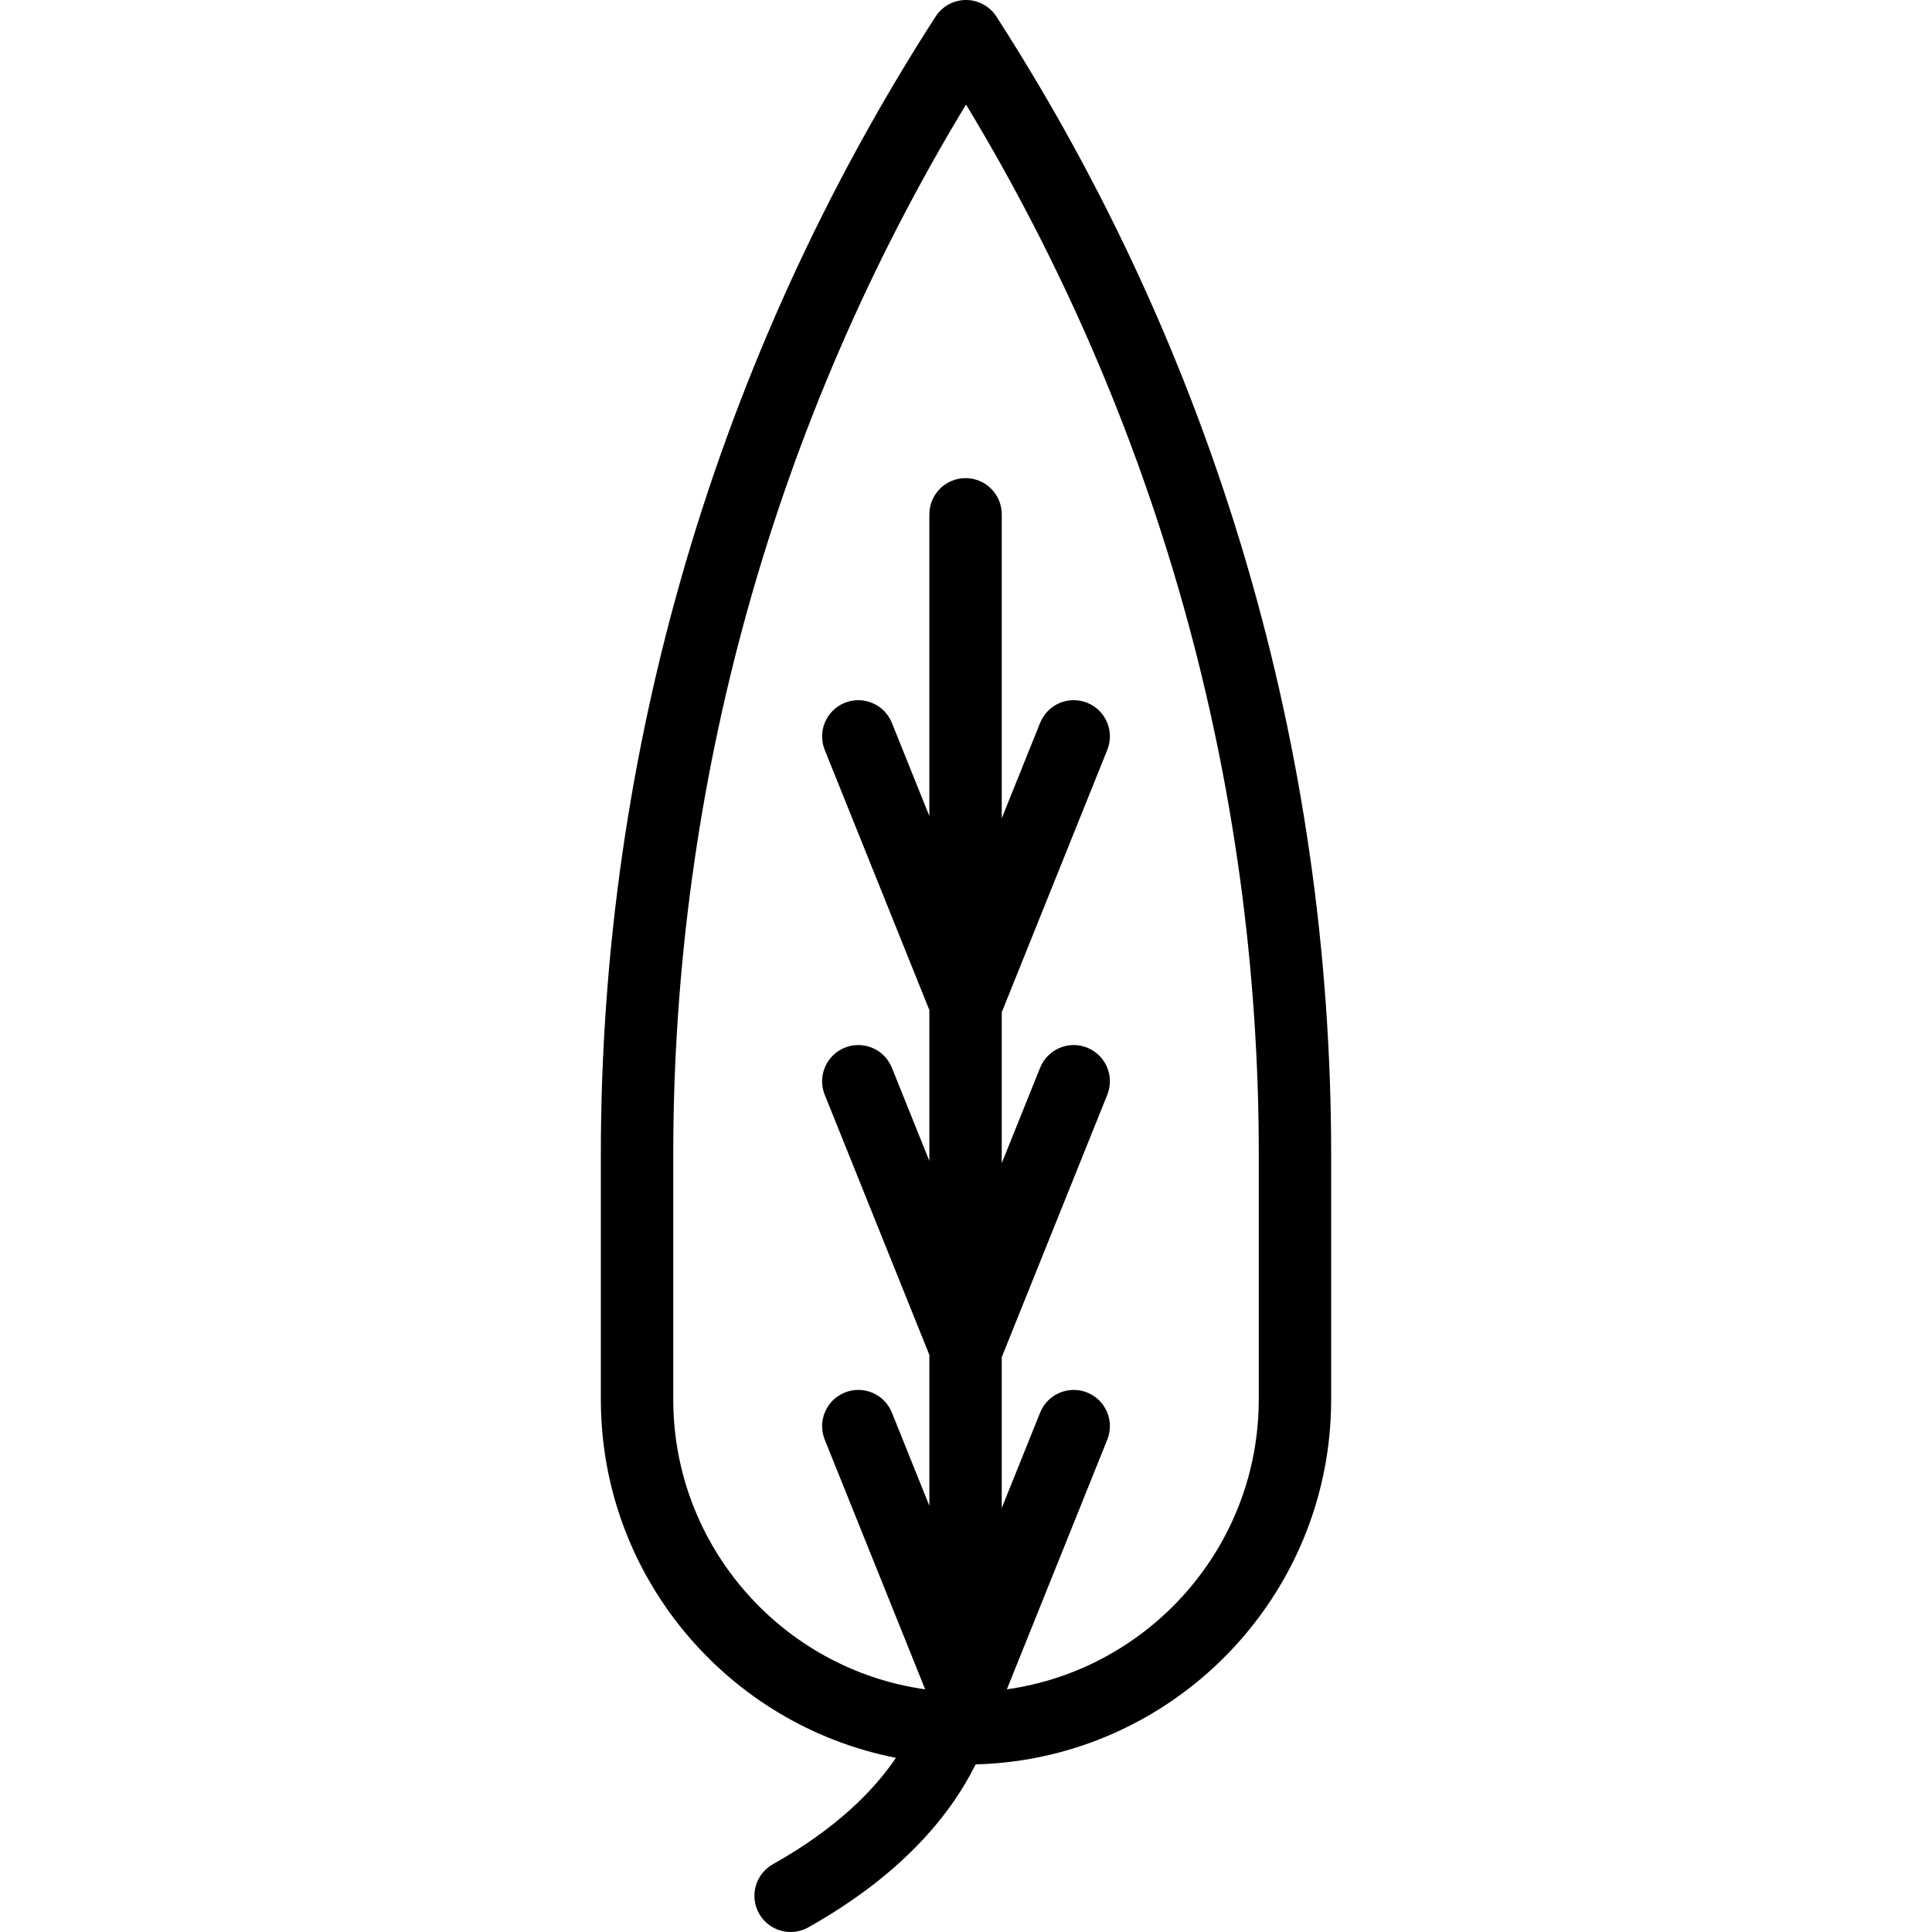
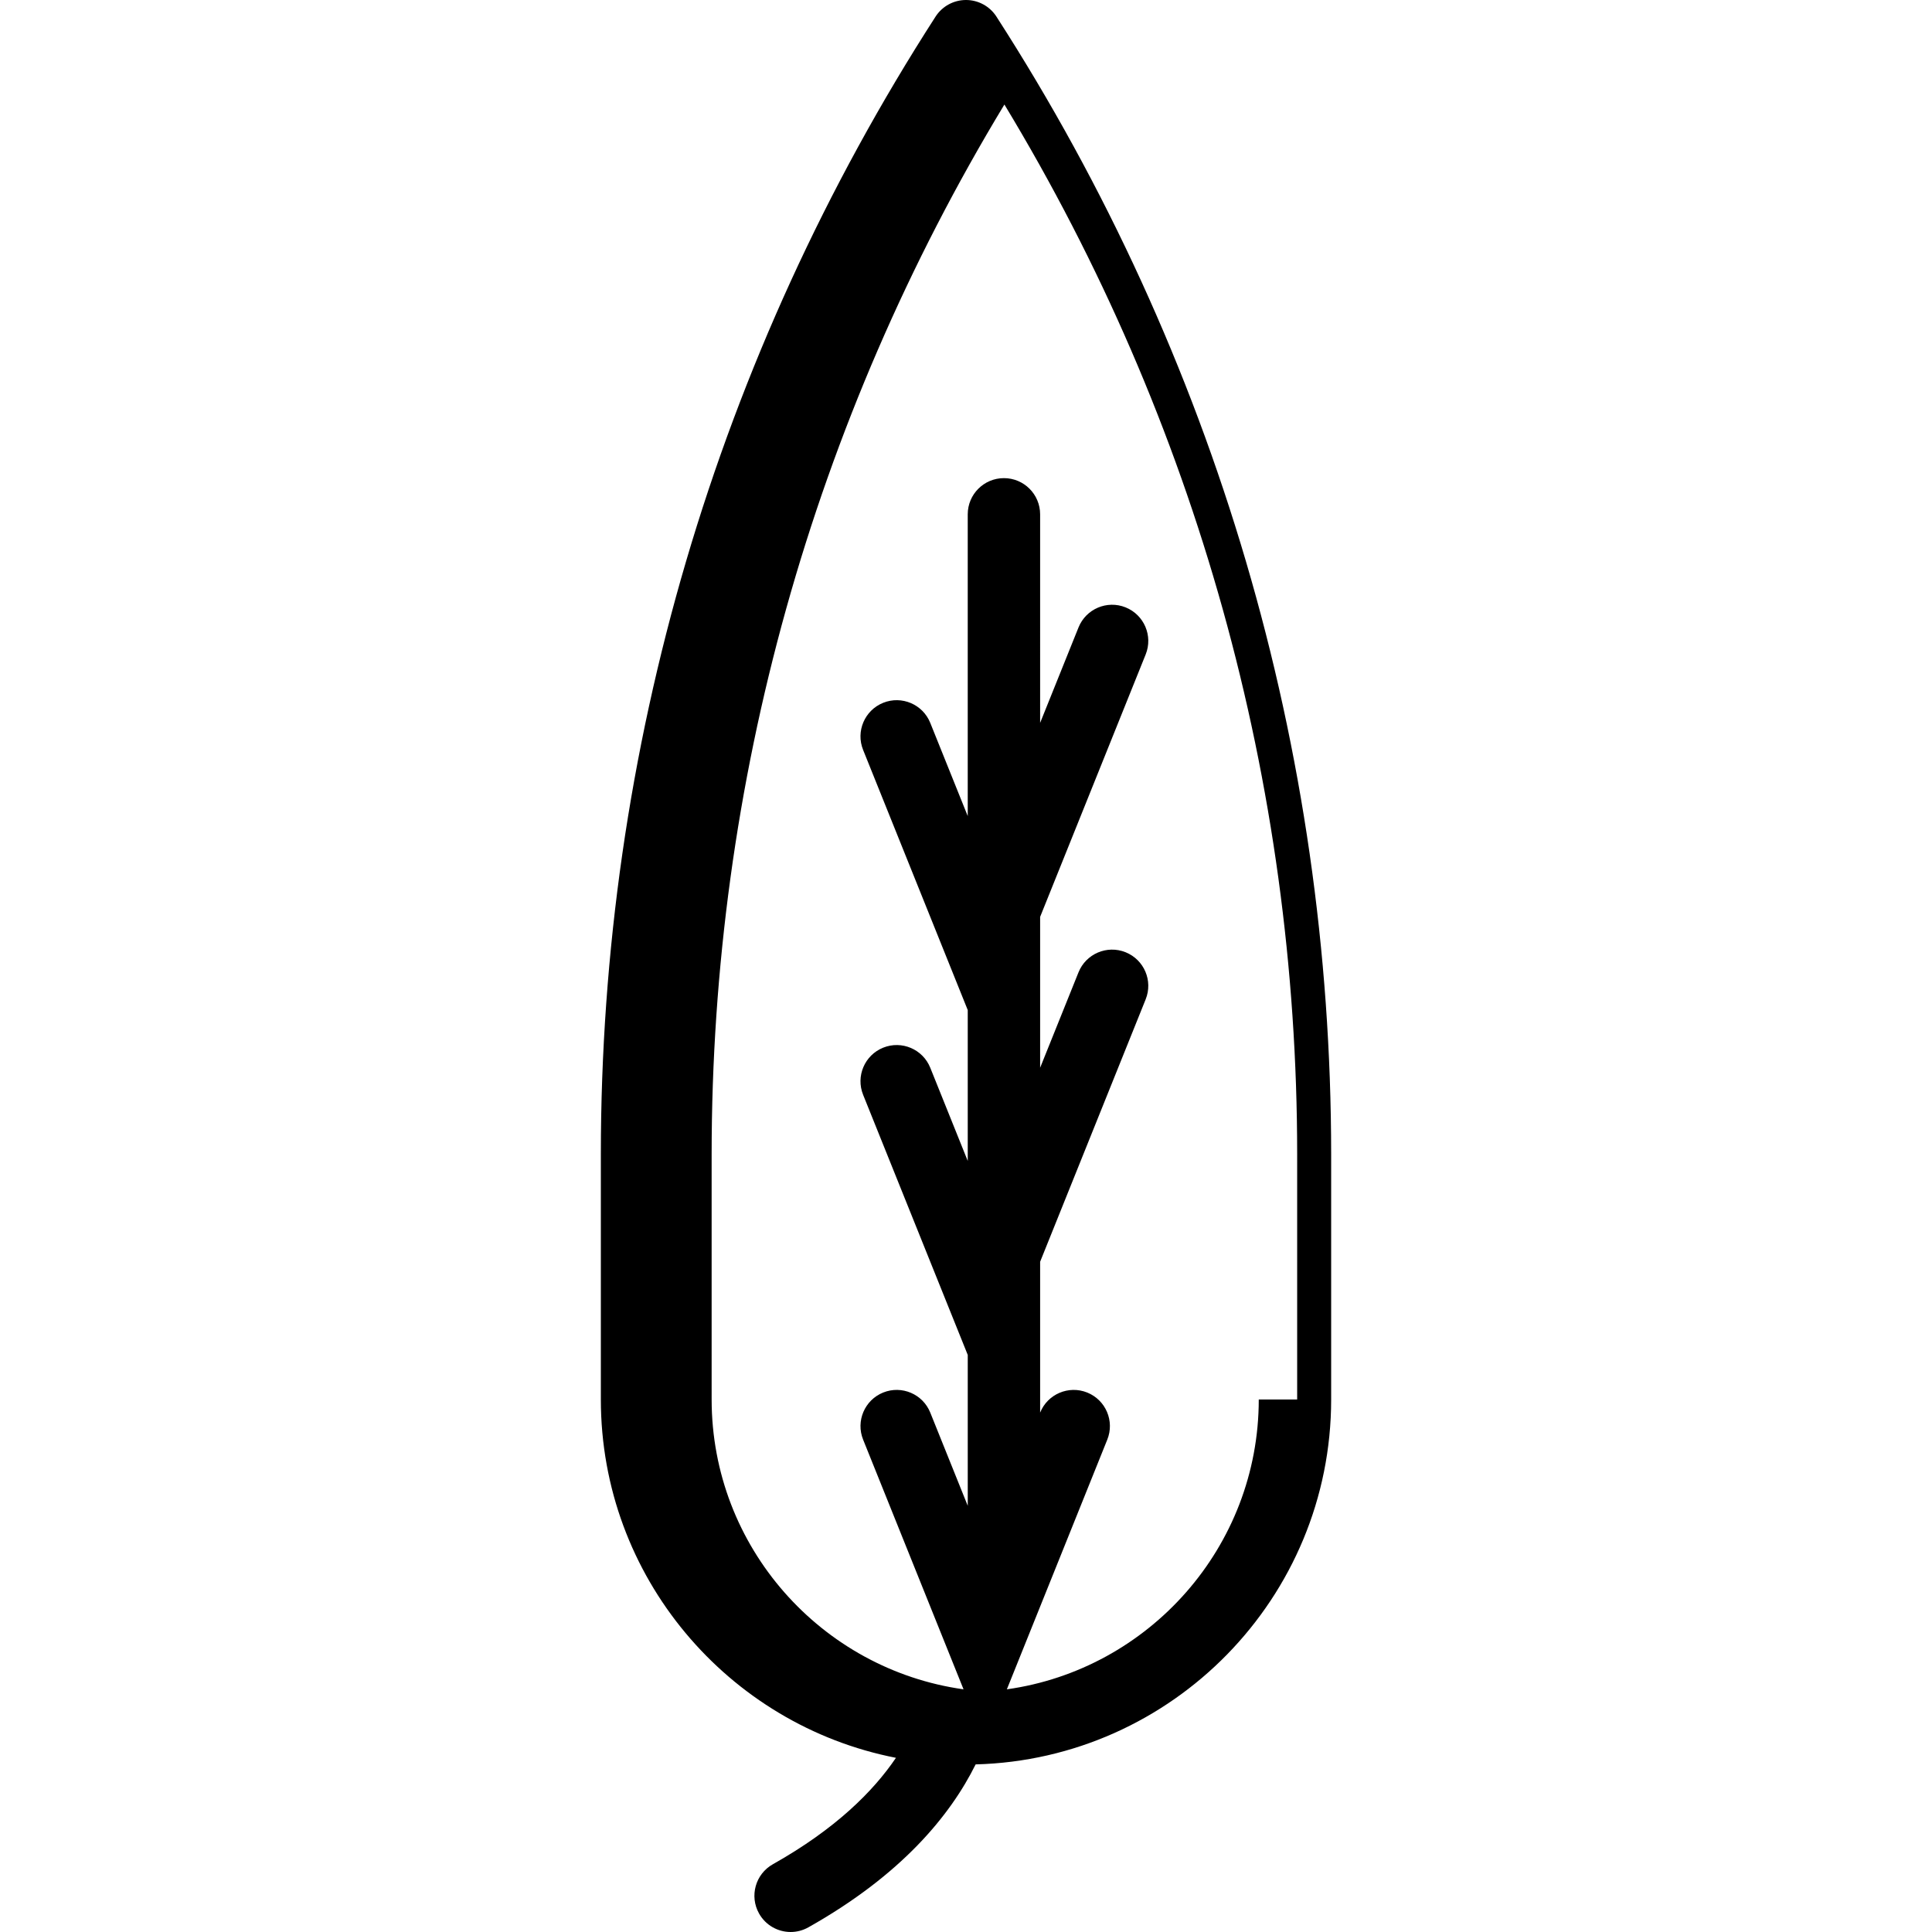
<svg xmlns="http://www.w3.org/2000/svg" fill="#000000" height="800px" width="800px" version="1.1" id="Capa_1" viewBox="0 0 320.259 320.259" xml:space="preserve">
  <g>
-     <path d="M165.173,2.75C164.069,1.036,162.169,0,160.129,0s-3.939,1.036-5.044,2.75C118.786,59.096,99.6,124.306,99.6,191.33v40.656   c0,29.404,21.079,53.967,48.918,59.4c-3.767,5.563-10.026,11.805-20.404,17.642c-2.888,1.625-3.913,5.283-2.288,8.171   c1.102,1.958,3.138,3.06,5.235,3.06c0.996,0,2.006-0.249,2.936-0.771c15.464-8.698,23.542-18.58,27.729-27.012   c32.639-0.852,58.934-27.648,58.934-60.489V191.33C220.659,124.306,201.473,59.096,165.173,2.75z M208.659,231.986   c0,24.46-18.194,44.74-41.757,48.047l16.648-41.393c1.236-3.074-0.254-6.569-3.328-7.806c-3.075-1.235-6.569,0.254-7.805,3.328   l-6.362,15.818v-25.007l17.495-43.5c1.236-3.074-0.254-6.569-3.328-7.806c-3.075-1.236-6.569,0.254-7.805,3.328l-6.362,15.818   v-25.008l17.495-43.5c1.236-3.074-0.254-6.569-3.328-7.806c-3.075-1.236-6.569,0.254-7.805,3.328l-6.362,15.818V85.258   c0-3.314-2.686-6-6-6s-6,2.686-6,6v50.018l-6.212-15.447c-1.236-3.075-4.732-4.565-7.805-3.328   c-3.074,1.237-4.564,4.731-3.328,7.806l17.346,43.128v25.008l-6.212-15.447c-1.236-3.075-4.732-4.564-7.805-3.328   c-3.074,1.237-4.564,4.731-3.328,7.806l17.346,43.128v25.007l-6.212-15.447c-1.236-3.075-4.732-4.565-7.805-3.328   c-3.074,1.237-4.564,4.731-3.328,7.806l16.648,41.393c-23.563-3.306-41.757-23.586-41.757-48.047V191.33   c0-61.535,16.752-121.49,48.53-174.004c31.778,52.515,48.53,112.469,48.53,174.004V231.986z" />
+     <path d="M165.173,2.75C164.069,1.036,162.169,0,160.129,0s-3.939,1.036-5.044,2.75C118.786,59.096,99.6,124.306,99.6,191.33v40.656   c0,29.404,21.079,53.967,48.918,59.4c-3.767,5.563-10.026,11.805-20.404,17.642c-2.888,1.625-3.913,5.283-2.288,8.171   c1.102,1.958,3.138,3.06,5.235,3.06c0.996,0,2.006-0.249,2.936-0.771c15.464-8.698,23.542-18.58,27.729-27.012   c32.639-0.852,58.934-27.648,58.934-60.489V191.33C220.659,124.306,201.473,59.096,165.173,2.75z M208.659,231.986   c0,24.46-18.194,44.74-41.757,48.047l16.648-41.393c1.236-3.074-0.254-6.569-3.328-7.806c-3.075-1.235-6.569,0.254-7.805,3.328   v-25.007l17.495-43.5c1.236-3.074-0.254-6.569-3.328-7.806c-3.075-1.236-6.569,0.254-7.805,3.328l-6.362,15.818   v-25.008l17.495-43.5c1.236-3.074-0.254-6.569-3.328-7.806c-3.075-1.236-6.569,0.254-7.805,3.328l-6.362,15.818V85.258   c0-3.314-2.686-6-6-6s-6,2.686-6,6v50.018l-6.212-15.447c-1.236-3.075-4.732-4.565-7.805-3.328   c-3.074,1.237-4.564,4.731-3.328,7.806l17.346,43.128v25.008l-6.212-15.447c-1.236-3.075-4.732-4.564-7.805-3.328   c-3.074,1.237-4.564,4.731-3.328,7.806l17.346,43.128v25.007l-6.212-15.447c-1.236-3.075-4.732-4.565-7.805-3.328   c-3.074,1.237-4.564,4.731-3.328,7.806l16.648,41.393c-23.563-3.306-41.757-23.586-41.757-48.047V191.33   c0-61.535,16.752-121.49,48.53-174.004c31.778,52.515,48.53,112.469,48.53,174.004V231.986z" />
  </g>
</svg>